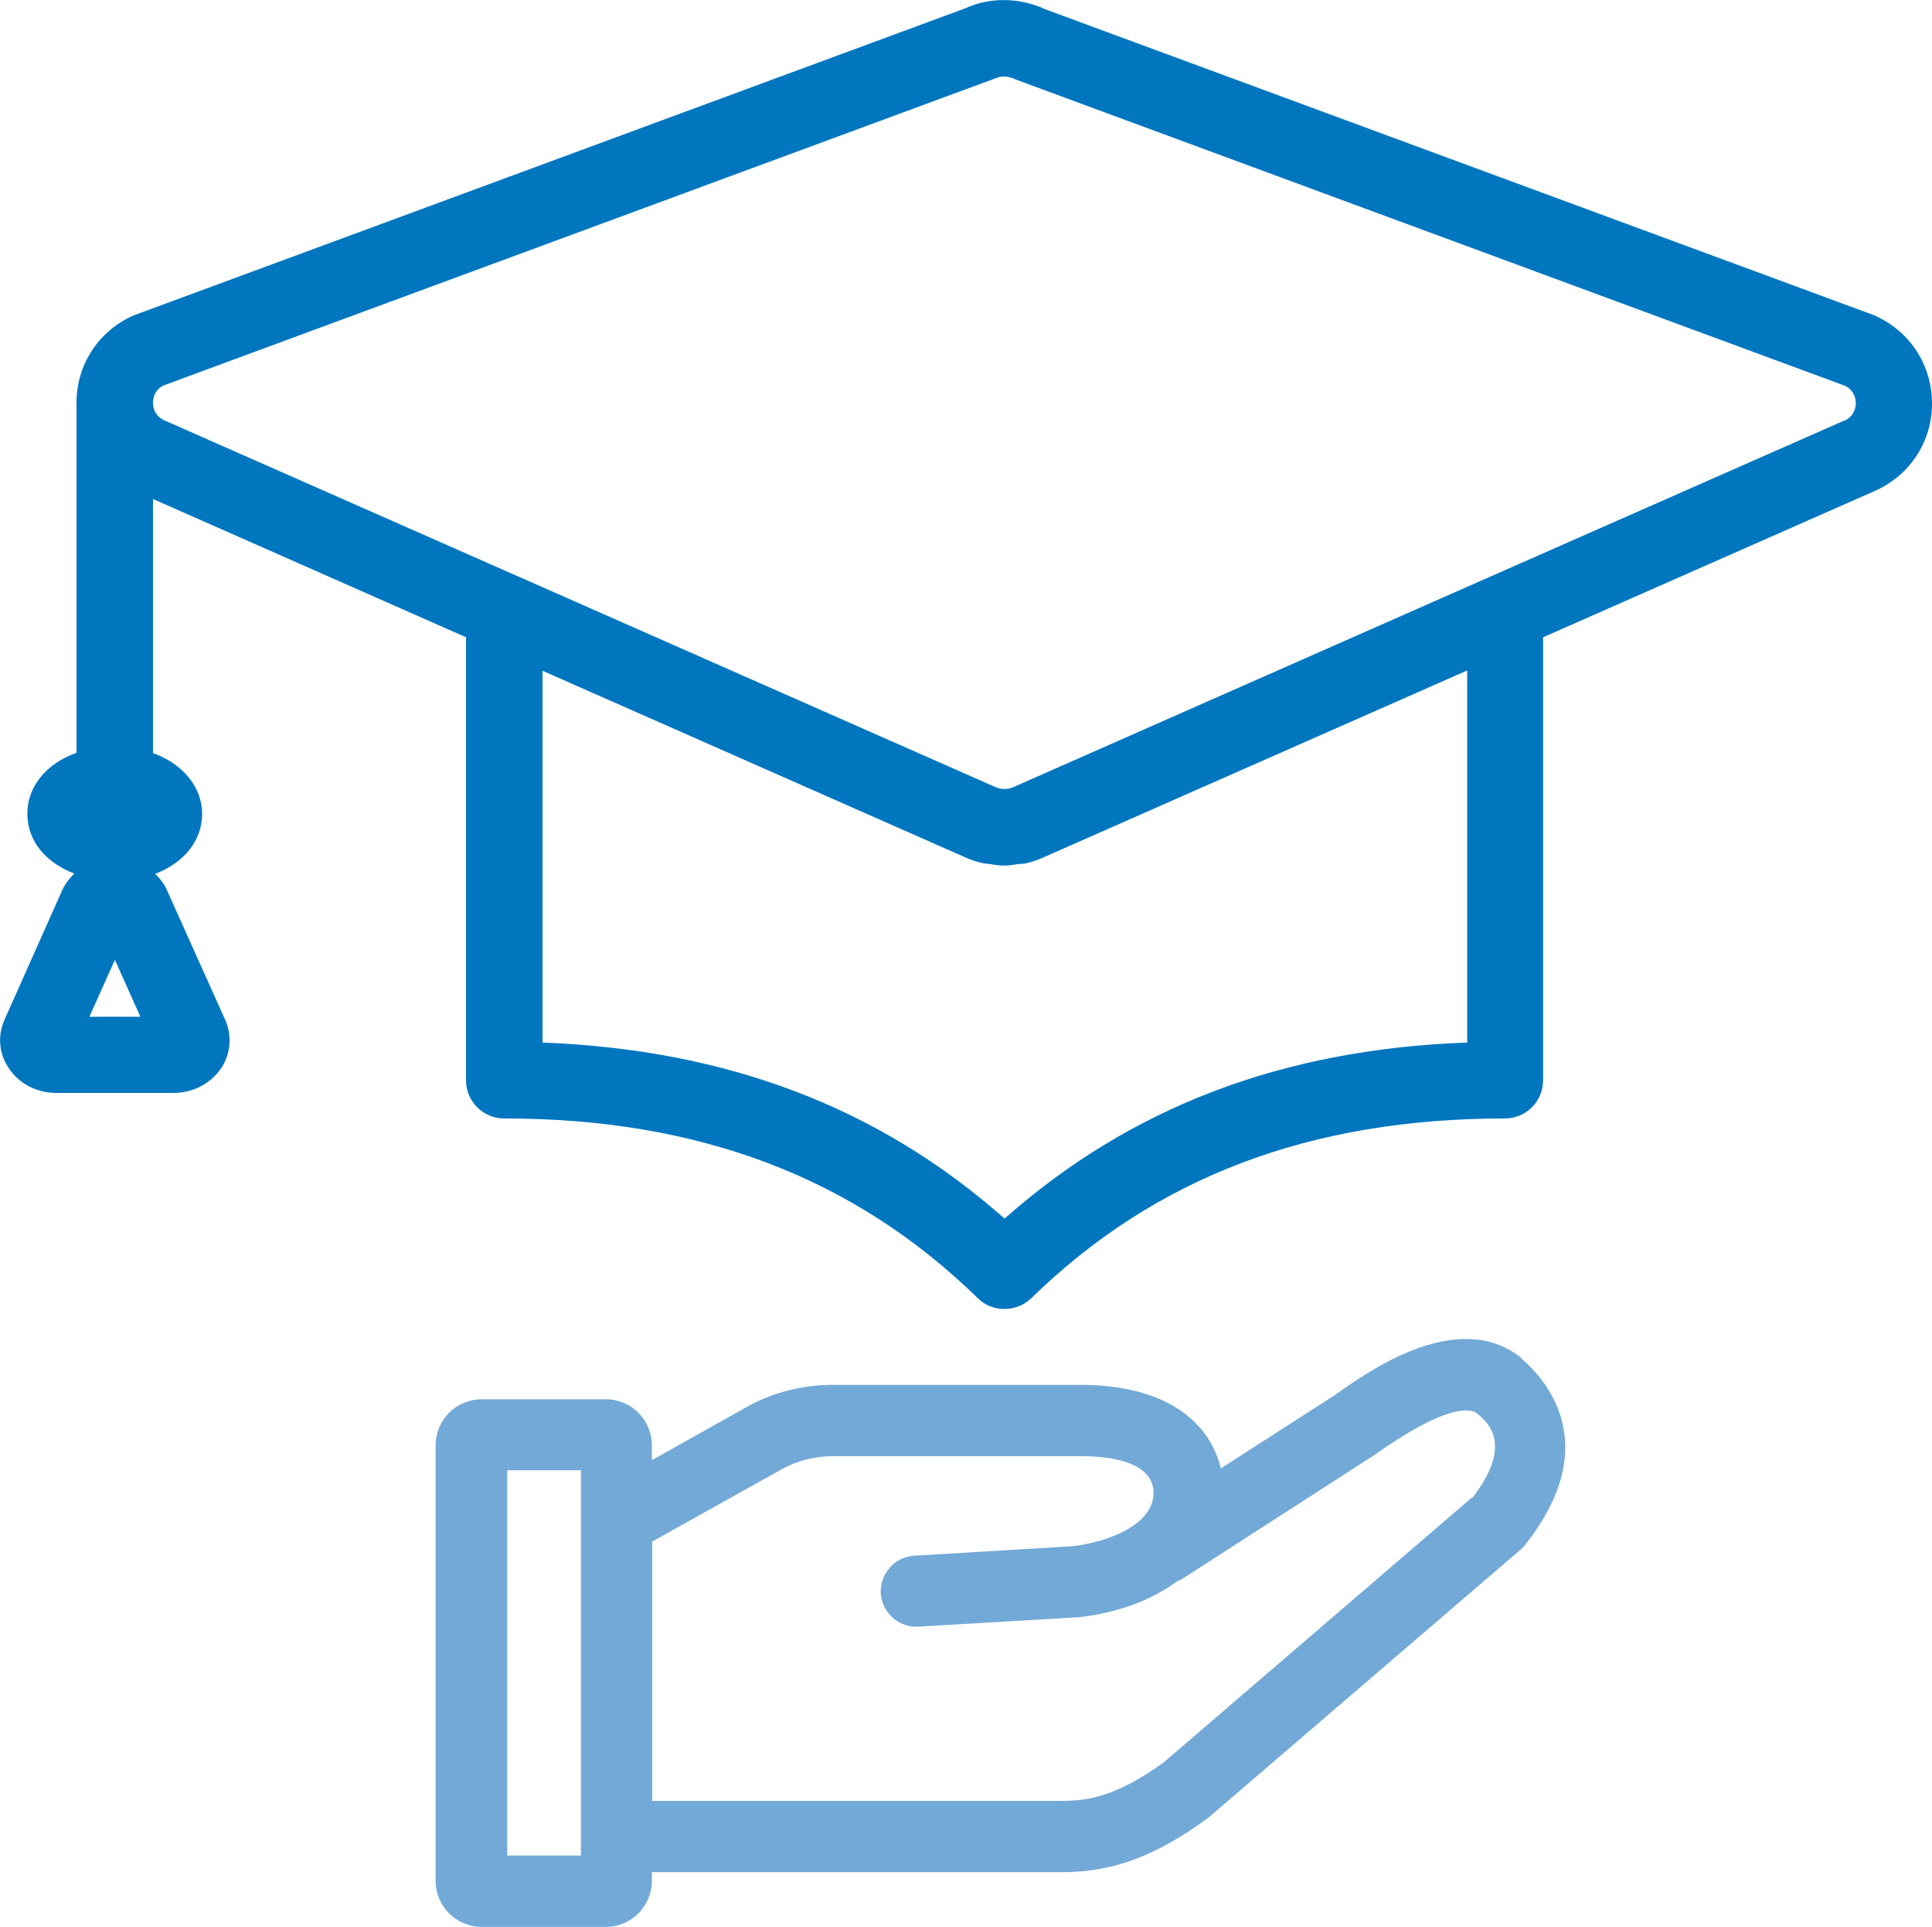
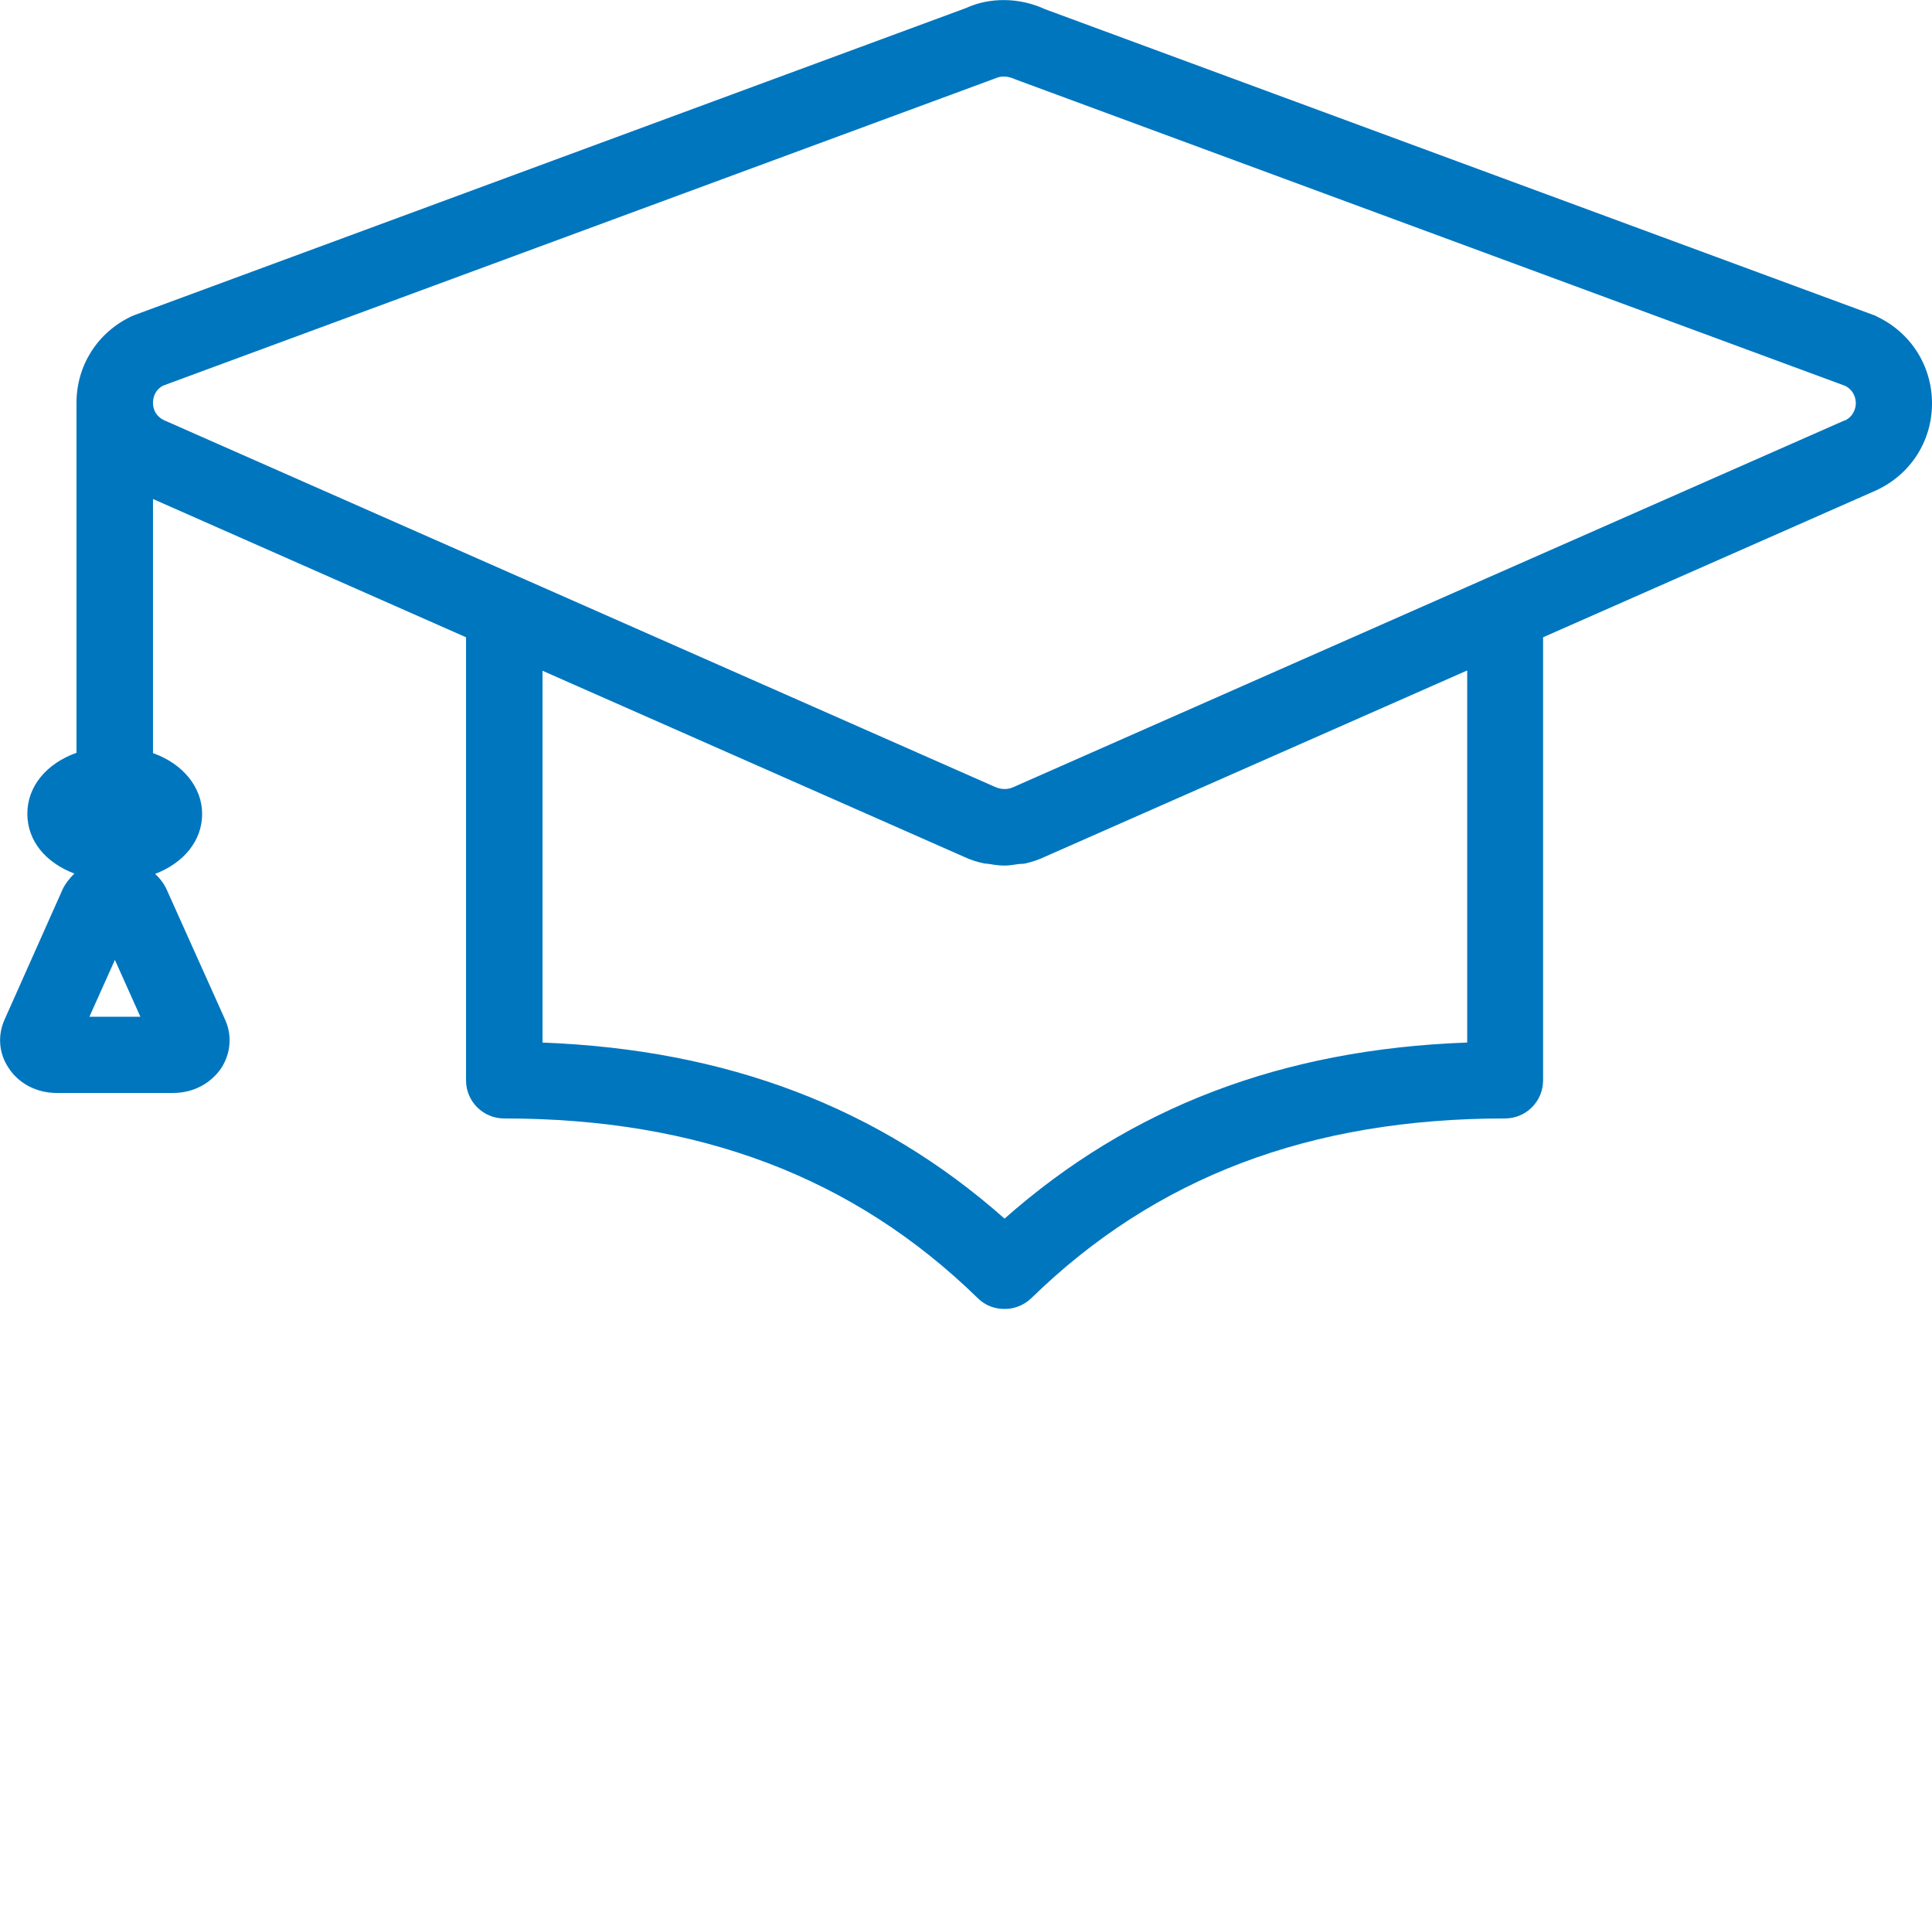
<svg xmlns="http://www.w3.org/2000/svg" id="Layer_2" viewBox="0 0 62.89 62.71">
  <defs>
    <style>.cls-1{fill:#0076bf;}.cls-2{fill:#72a9d7;}</style>
  </defs>
  <g id="Layer_1-2">
    <g>
      <path class="cls-1" d="M61.08,10.29s-.06-.03-.1-.04L34.02,.3c-.84-.39-1.81-.39-2.57-.04L4.39,10.25s-.06,.03-.1,.04c-1.11,.52-1.8,1.6-1.8,2.82h0s0,0,0,0v11.39c-.96,.34-1.6,1.08-1.6,1.98s.61,1.6,1.53,1.95c-.15,.15-.29,.32-.38,.51L.15,33.18c-.23,.51-.19,1.09,.12,1.56,.33,.52,.92,.83,1.57,.83h3.8c.65,0,1.23-.31,1.57-.82,.3-.47,.35-1.05,.12-1.56l-1.9-4.23c-.09-.2-.22-.37-.38-.52,.92-.35,1.53-1.07,1.53-1.95s-.64-1.64-1.6-1.98v-8.27l10.19,4.5v14.42c0,.69,.56,1.24,1.24,1.24,6.34,0,11.38,1.91,15.42,5.85,.24,.24,.55,.35,.87,.35s.63-.12,.87-.35c4.04-3.94,9.08-5.85,15.42-5.85,.69,0,1.24-.56,1.24-1.24v-14.42l10.84-4.78s.01,0,.02-.01c1.11-.52,1.8-1.6,1.8-2.82,0-1.22-.69-2.31-1.8-2.83ZM2.91,33.09l.83-1.85,.83,1.85h-1.66Zm44.83,.84c-6.01,.22-10.95,2.11-15.04,5.73-4.09-3.62-9.03-5.5-15.04-5.73v-12.1l13.71,6.05c.21,.1,.43,.17,.66,.22,.06,.01,.13,.01,.19,.02,.16,.03,.32,.05,.49,.05,0,0,0,0,0,0,.15,0,.3-.03,.45-.05,.07-.01,.15,0,.22-.02,.22-.05,.43-.12,.64-.22l13.74-6.06v12.11Zm12.31-20.25l-11.57,5.1s0,0,0,0l-15.5,6.84c-.18,.08-.39,.08-.59-.01l-15.41-6.8s-.04-.02-.07-.03L5.35,13.68c-.32-.15-.37-.42-.37-.57,0-.12,.03-.4,.33-.56L32.4,2.55c.18-.08,.39-.09,.67,.04l27,9.97c.3,.16,.34,.44,.34,.56s-.04,.41-.36,.57Z" />
-       <path class="cls-2" d="M49.52,44.19c-2.06-1.62-4.91,.39-6.08,1.22l-3.7,2.38c-.34-1.42-1.66-2.72-4.58-2.72h-8.03c-1.01,0-2,.25-2.84,.73l-3.07,1.72v-.48c0-.83-.67-1.5-1.5-1.5h-4.04c-.83,0-1.5,.67-1.5,1.5v14.17c0,.83,.67,1.5,1.5,1.5h4.04c.83,0,1.5-.67,1.5-1.5v-.28h13.35c1.64,0,3.04-.51,4.76-1.77l10.17-8.73c.06-.05,.11-.1,.15-.16,2.63-3.32,.58-5.46-.14-6.07Zm-30.61,16.2h-2.4v-12.54h2.4v12.54Zm29-11.65l-10.01,8.6c-1.44,1.05-2.37,1.27-3.32,1.27h-13.35v-8.44l4.21-2.35c.5-.28,1.09-.43,1.71-.43h8.03c.89,0,2.37,.16,2.37,1.2,0,.98-1.35,1.57-2.61,1.73l-5.18,.31c-.64,.04-1.12,.59-1.09,1.22,.04,.62,.55,1.09,1.15,1.09,.02,0,.05,0,.07,0l5.25-.31c1.3-.15,2.37-.57,3.18-1.17,.04-.02,.07-.02,.11-.04l6.33-4.08c2.3-1.63,3.09-1.52,3.32-1.34,.36,.3,1.19,1-.15,2.75Z" />
    </g>
  </g>
</svg>